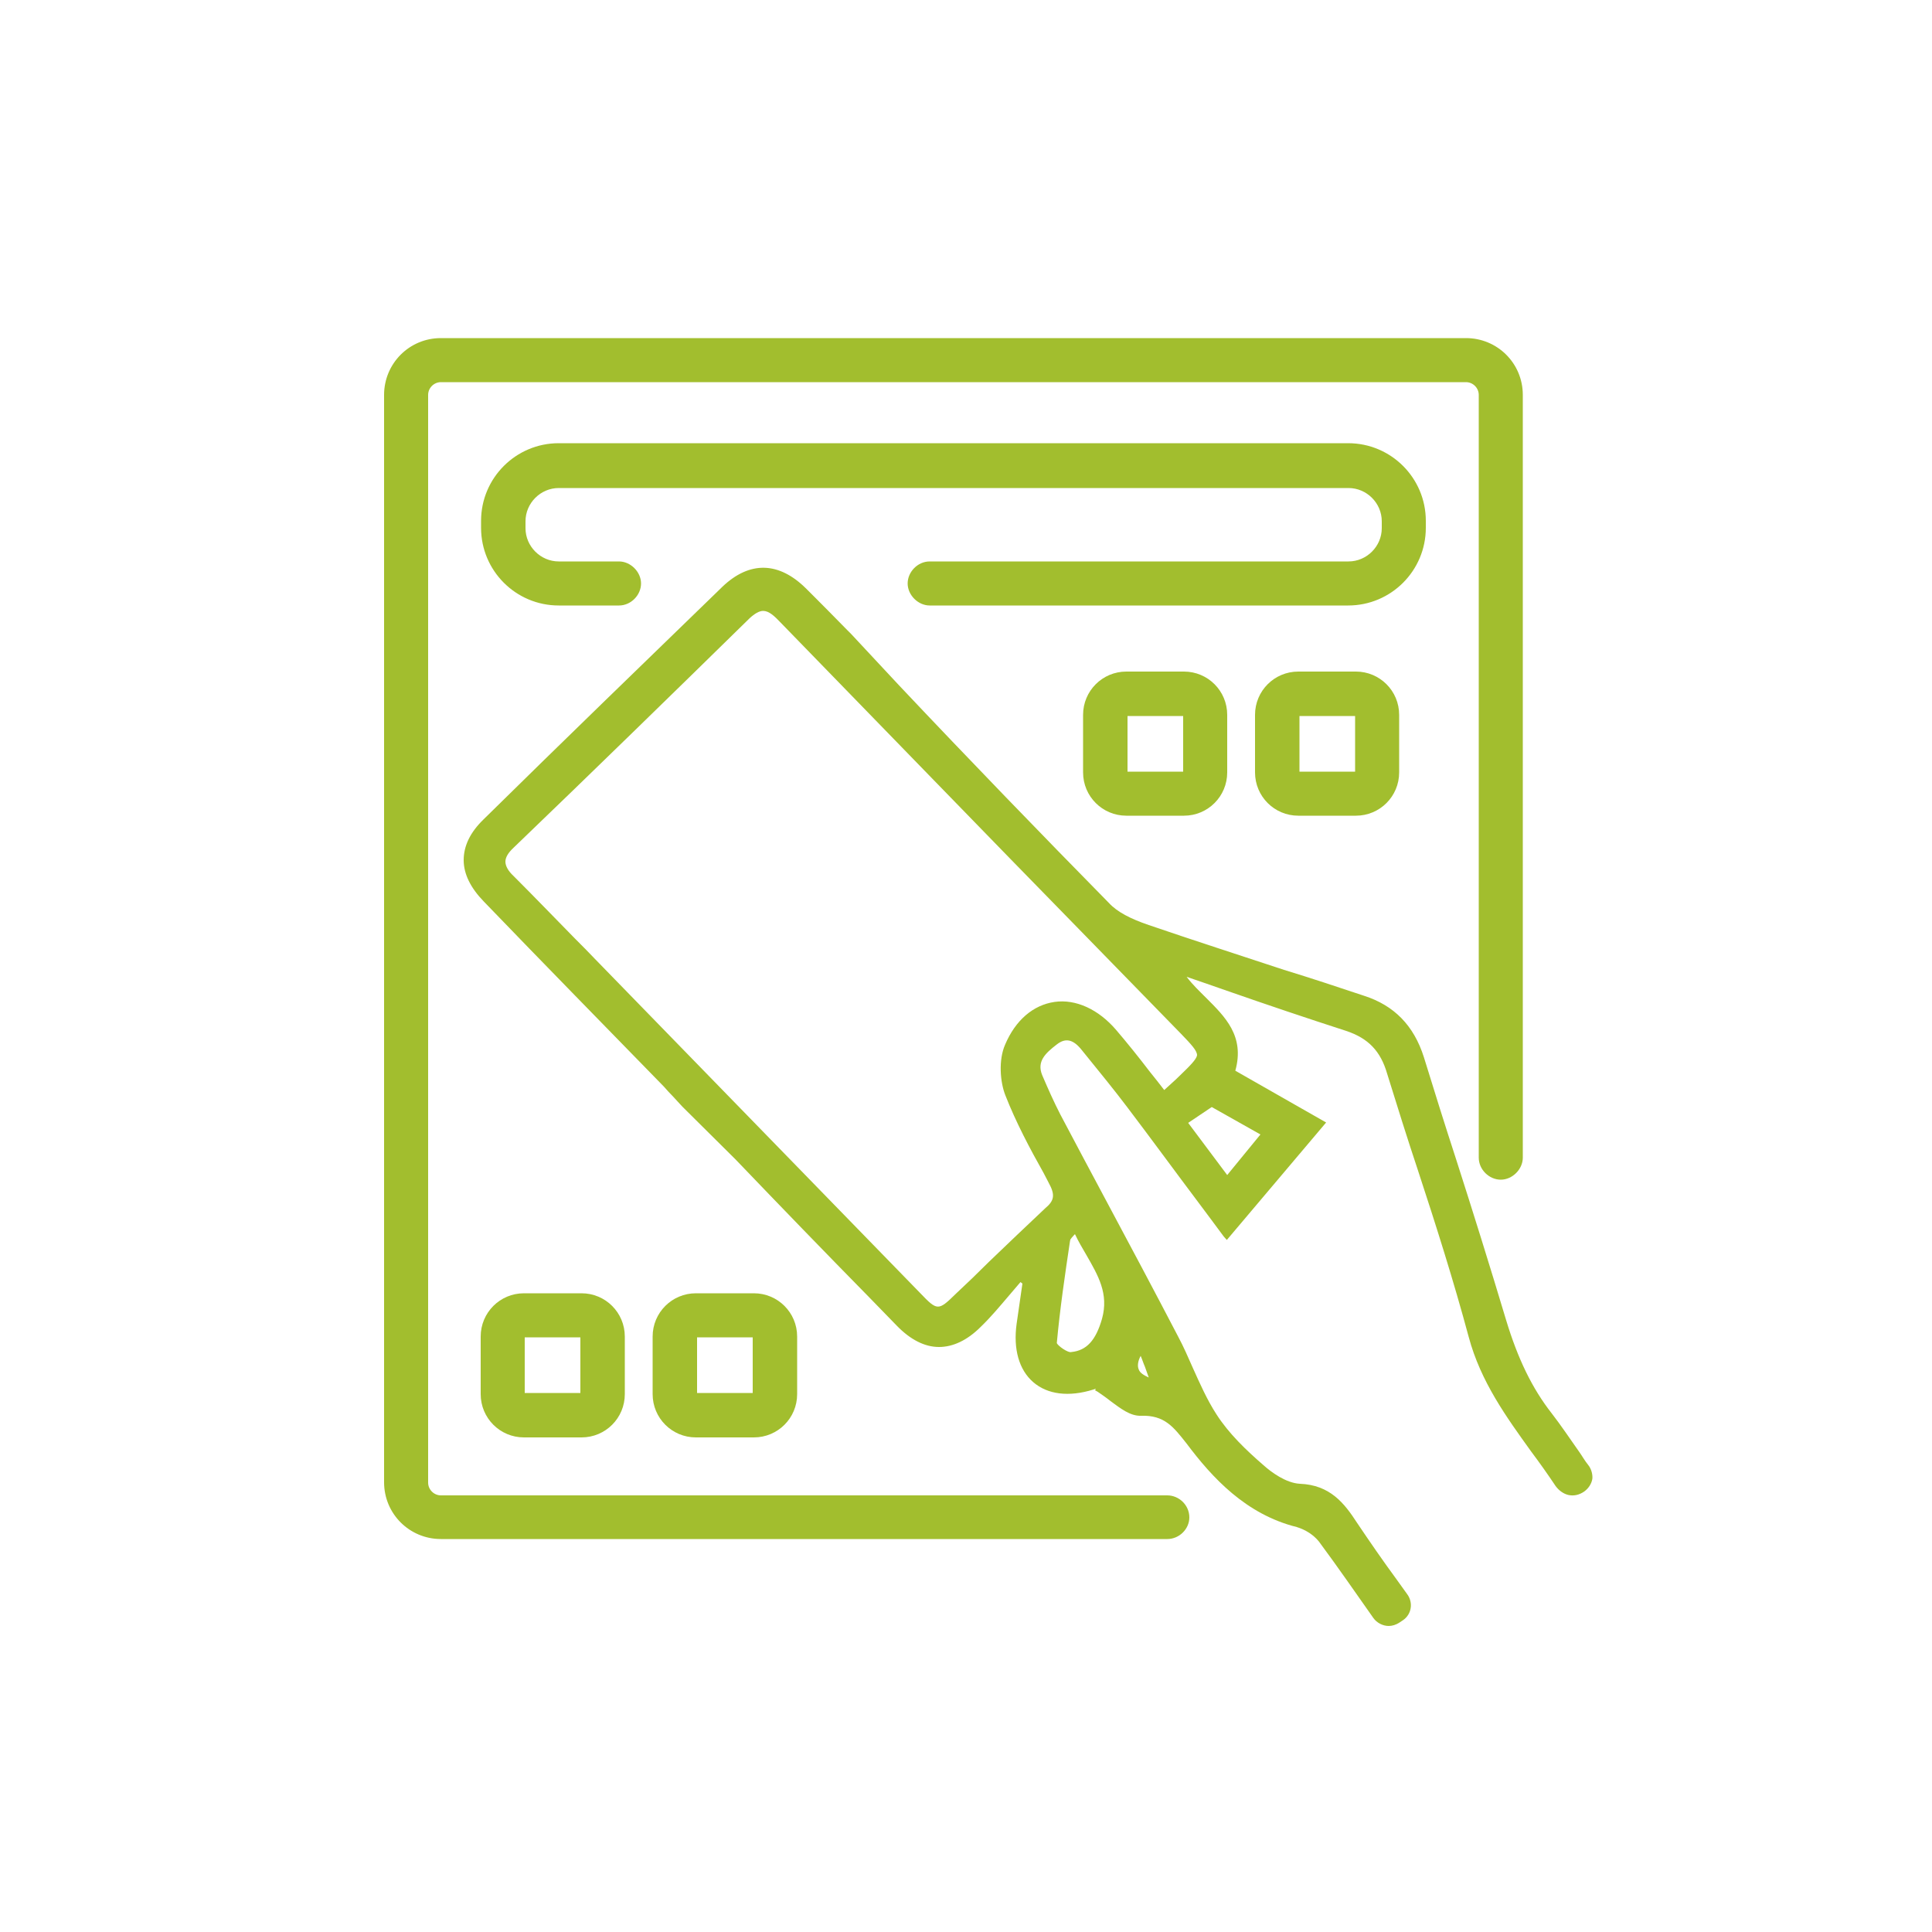
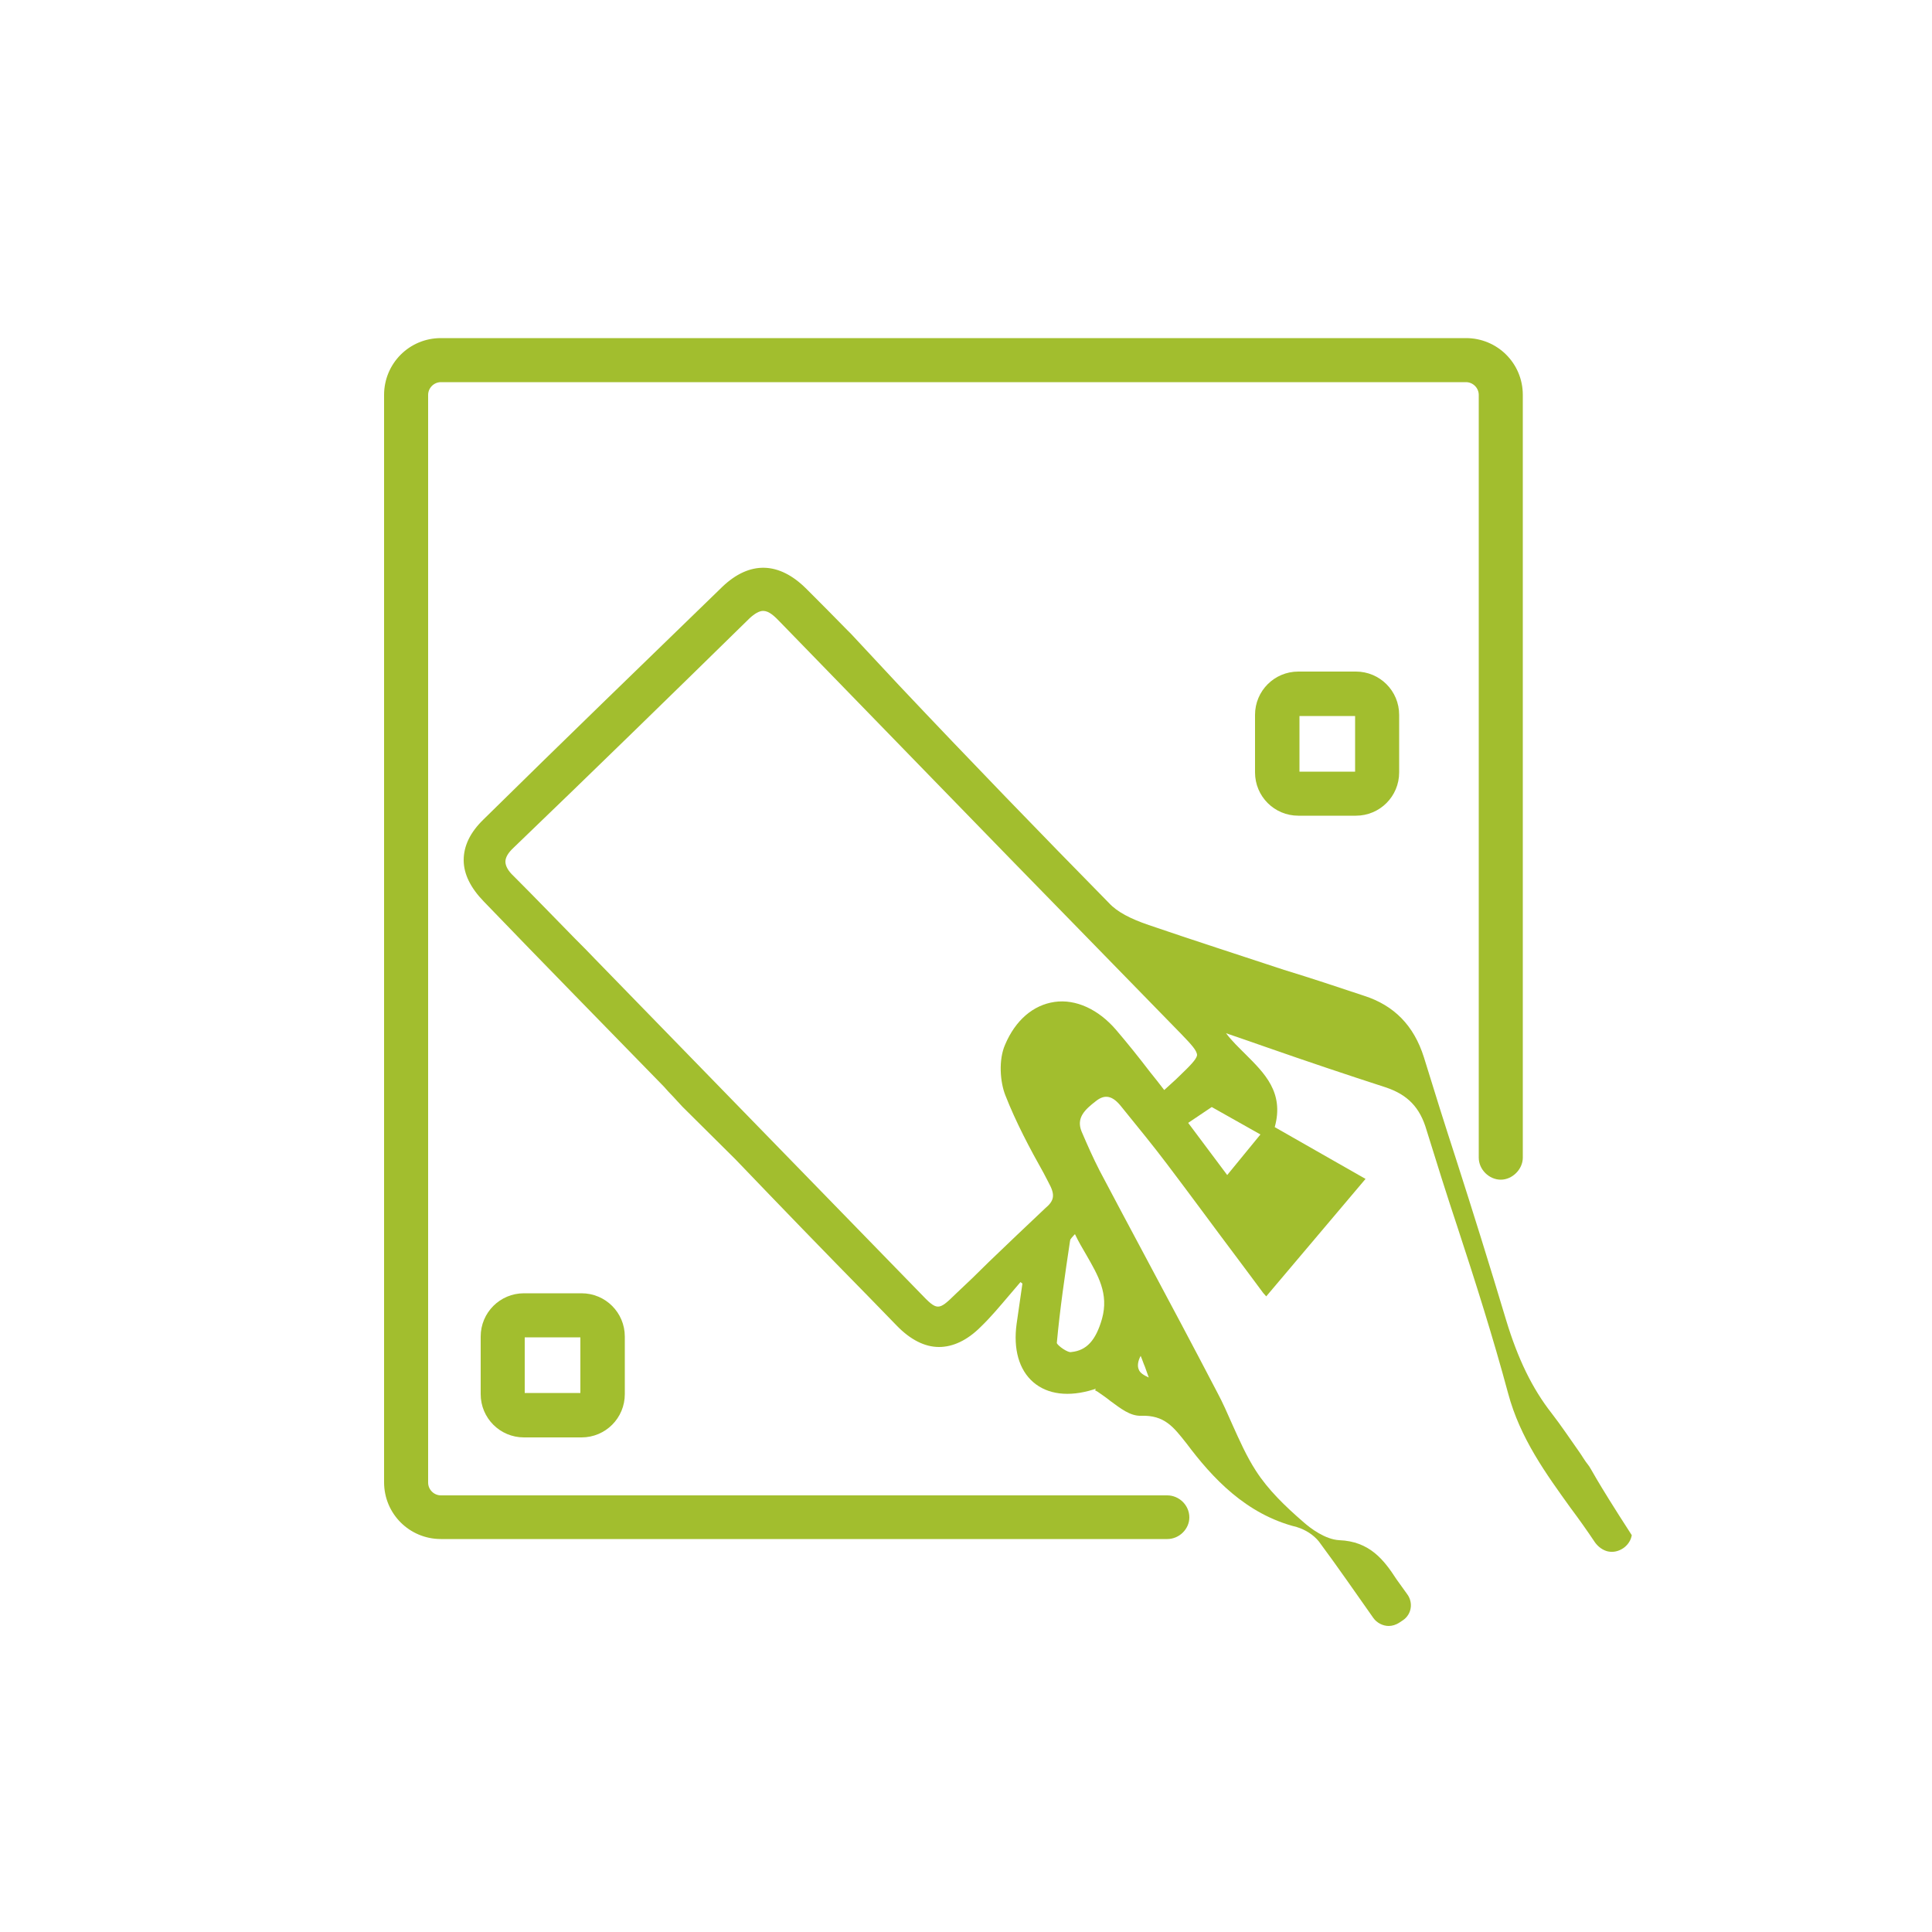
<svg xmlns="http://www.w3.org/2000/svg" version="1.1" id="Calque_1" x="0px" y="0px" viewBox="0 0 500 500" style="enable-background:new 0 0 500 500;" xml:space="preserve">
  <style type="text/css">
	.st0{fill:#A2BE2E;}
</style>
  <g>
-     <path class="st0" d="M411,379.1c-0.9-1.1-1.6-2.4-2.4-3.5c-2.4-3.4-4.6-6.7-7-9.8c-5.1-6.5-8.8-14.2-11.8-24.1   c-4.2-14-8.6-28.1-13-41.8c-2.8-8.6-5.6-17.5-8.3-26.3c-2.6-8.2-7.7-13.4-15.5-15.9c-6.9-2.3-13.8-4.6-20.7-6.7   c-11.5-3.8-23.3-7.6-35-11.6c-4.7-1.6-8.2-3.4-10.3-5.7c-17.5-17.8-35.8-36.7-54.3-56.3l-12.4-13.3l-0.9-0.9   c-3.9-4-7.3-7.4-10.7-10.8c-7.1-7.1-14.7-7.3-21.8-0.5l-0.2,0.2c-20.2,19.6-41.2,39.9-61.6,60c-3.4,3.3-5.1,6.8-5.1,10.5   c0,3.6,1.8,7.2,5.2,10.7c15.6,16.2,31.4,32.3,46.6,47.9c0.8,0.9,1.5,1.7,2.5,2.7c0.7,0.8,1.4,1.5,2.3,2.5l13.7,13.6   c11.5,12,23.3,24.2,34.8,35.9l7,7.2c3.5,3.6,7.2,5.5,10.9,5.5c3.6,0,7.3-1.7,10.8-5.2c2.7-2.6,5-5.4,7.4-8.2c0.9-1.1,2-2.3,2.9-3.4   l0.5,0.4l-1.5,10.4c-0.9,6.5,0.6,11.9,4.3,15.1c3.7,3.2,9.2,3.9,15.6,1.9l0.6-0.2l-0.2,0.4l0.7,0.4c1,0.7,2.2,1.5,3.3,2.4   c2.6,1.9,5.1,3.9,7.9,3.8c6.1-0.2,8.4,2.9,11.8,7.2c6.6,8.8,15.3,18.3,28.5,21.6c2.3,0.7,4.3,2,5.7,3.7c4.9,6.6,9.8,13.7,14.1,19.8   c0.9,1.3,2.5,2.1,4,2.1c0.9,0,1.9-0.3,2.8-0.9l0.9-0.6c2.2-1.5,2.7-4.5,1.1-6.7c-0.9-1.3-1.9-2.6-2.8-3.9   c-3.6-4.9-6.9-9.7-10.2-14.6c-3.3-5.1-7-9.8-14.8-10.1c-3.6-0.2-7.4-3-9.4-4.8c-4.5-3.9-9-8.2-12.2-13.2c-2.4-3.7-4.3-8-6.1-12   c-1.2-2.7-2.4-5.5-3.8-8.1c-6.2-11.9-12.6-23.9-18.8-35.5c-3.9-7.3-7.8-14.6-11.7-22c-1.7-3.3-3.2-6.7-4.7-10.2   c-1.4-3.5,0.8-5.6,3.8-7.9c2.3-1.8,4.3-1.3,6.5,1.5c4.7,5.8,8.3,10.2,11.7,14.7c6.3,8.3,12.5,16.8,18.6,24.9   c2.2,2.9,4.3,5.8,6.4,8.6l0.8,0.9l25.7-30.4l-23.5-13.4c2.5-9-2.7-14-7.6-18.9c-1.7-1.7-3.5-3.4-5-5.4c3.5,1.2,7,2.4,10.4,3.6   c10.6,3.7,20.7,7.1,30.9,10.4c5.7,1.9,8.9,5.2,10.6,11.1c2.6,8.4,5.3,17,8,25.1c4.6,14,9.2,28.5,13.1,43   c3.1,11.6,9.8,20.8,16.2,29.7c2.1,2.8,4.3,5.9,6.3,8.9c0.8,1.1,2,2,3.3,2.3c1.4,0.3,2.8,0,4.1-0.9c1.1-0.8,1.9-2,2.1-3.3   C412.2,381.7,411.9,380.2,411,379.1z M317.6,304.1l-10.1-13.5l6.1-4.1l12.6,7.1L317.6,304.1z M273.5,347.6   c0.8-8.8,2.1-17.6,3.4-26.3l0.1-0.5c0.1-0.2,0.6-0.8,1-1.2c0.1-0.1,0.1-0.1,0.2-0.2c0.9,1.9,1.9,3.6,2.9,5.3   c3.1,5.4,5.9,10.1,4.1,16.6c-1.6,5.6-4,8.2-7.9,8.6C276.4,350.2,273.8,348.3,273.5,347.6z M297.3,356.5c-1.3-0.6-2.3-1.2-2.6-2.1   c-0.4-0.9-0.2-2.2,0.5-3.5c0.4,0.9,0.7,1.9,1.1,2.8C296.6,354.6,297,355.6,297.3,356.5z M305.2,278.5c-1.1,1.1-2.4,2.2-3.9,3.6   c-1.2-1.6-2.5-3.2-3.7-4.7c-2.9-3.8-5.8-7.4-8.7-10.8c-4.6-5.4-10.5-8.1-16-7.3c-5.5,0.8-10.1,4.7-12.8,11.1   c-1.7,3.9-1.3,9.6,0.1,13.1c2.7,6.9,6.3,13.7,9.9,20.1l1.3,2.5c1.7,3.1,1.5,4.6-0.9,6.6c-4.9,4.6-9.8,9.3-14.5,13.8   c-2.8,2.8-5.7,5.6-8.6,8.3c-4.6,4.5-4.8,4.5-9.3-0.2l-84.1-86.4c-1.7-1.8-3.5-3.6-5.2-5.3c-5.2-5.3-10.6-10.9-15.9-16.2   c-1.4-1.3-2.1-2.6-2.1-3.7s0.7-2.3,2.1-3.6c20.5-19.7,41.1-39.8,61.1-59.4c1.3-1.2,2.5-1.9,3.5-1.9l0,0c1.5,0,2.9,1.3,4.6,3.1   c26,26.7,52.7,54.3,79.7,81.9c4,4.1,8.1,8.3,12,12.3c4,4.1,8,8.2,11.9,12.2c2.6,2.7,4.1,4.3,4.1,5.5   C309.6,274.2,308,275.8,305.2,278.5z" />
+     <path class="st0" d="M411,379.1c-0.9-1.1-1.6-2.4-2.4-3.5c-2.4-3.4-4.6-6.7-7-9.8c-5.1-6.5-8.8-14.2-11.8-24.1   c-4.2-14-8.6-28.1-13-41.8c-2.8-8.6-5.6-17.5-8.3-26.3c-2.6-8.2-7.7-13.4-15.5-15.9c-6.9-2.3-13.8-4.6-20.7-6.7   c-11.5-3.8-23.3-7.6-35-11.6c-4.7-1.6-8.2-3.4-10.3-5.7c-17.5-17.8-35.8-36.7-54.3-56.3l-12.4-13.3l-0.9-0.9   c-3.9-4-7.3-7.4-10.7-10.8c-7.1-7.1-14.7-7.3-21.8-0.5l-0.2,0.2c-20.2,19.6-41.2,39.9-61.6,60c-3.4,3.3-5.1,6.8-5.1,10.5   c0,3.6,1.8,7.2,5.2,10.7c15.6,16.2,31.4,32.3,46.6,47.9c0.8,0.9,1.5,1.7,2.5,2.7c0.7,0.8,1.4,1.5,2.3,2.5l13.7,13.6   c11.5,12,23.3,24.2,34.8,35.9l7,7.2c3.5,3.6,7.2,5.5,10.9,5.5c3.6,0,7.3-1.7,10.8-5.2c2.7-2.6,5-5.4,7.4-8.2c0.9-1.1,2-2.3,2.9-3.4   l0.5,0.4l-1.5,10.4c-0.9,6.5,0.6,11.9,4.3,15.1c3.7,3.2,9.2,3.9,15.6,1.9l0.6-0.2l-0.2,0.4l0.7,0.4c1,0.7,2.2,1.5,3.3,2.4   c2.6,1.9,5.1,3.9,7.9,3.8c6.1-0.2,8.4,2.9,11.8,7.2c6.6,8.8,15.3,18.3,28.5,21.6c2.3,0.7,4.3,2,5.7,3.7c4.9,6.6,9.8,13.7,14.1,19.8   c0.9,1.3,2.5,2.1,4,2.1c0.9,0,1.9-0.3,2.8-0.9l0.9-0.6c2.2-1.5,2.7-4.5,1.1-6.7c-0.9-1.3-1.9-2.6-2.8-3.9   c-3.3-5.1-7-9.8-14.8-10.1c-3.6-0.2-7.4-3-9.4-4.8c-4.5-3.9-9-8.2-12.2-13.2c-2.4-3.7-4.3-8-6.1-12   c-1.2-2.7-2.4-5.5-3.8-8.1c-6.2-11.9-12.6-23.9-18.8-35.5c-3.9-7.3-7.8-14.6-11.7-22c-1.7-3.3-3.2-6.7-4.7-10.2   c-1.4-3.5,0.8-5.6,3.8-7.9c2.3-1.8,4.3-1.3,6.5,1.5c4.7,5.8,8.3,10.2,11.7,14.7c6.3,8.3,12.5,16.8,18.6,24.9   c2.2,2.9,4.3,5.8,6.4,8.6l0.8,0.9l25.7-30.4l-23.5-13.4c2.5-9-2.7-14-7.6-18.9c-1.7-1.7-3.5-3.4-5-5.4c3.5,1.2,7,2.4,10.4,3.6   c10.6,3.7,20.7,7.1,30.9,10.4c5.7,1.9,8.9,5.2,10.6,11.1c2.6,8.4,5.3,17,8,25.1c4.6,14,9.2,28.5,13.1,43   c3.1,11.6,9.8,20.8,16.2,29.7c2.1,2.8,4.3,5.9,6.3,8.9c0.8,1.1,2,2,3.3,2.3c1.4,0.3,2.8,0,4.1-0.9c1.1-0.8,1.9-2,2.1-3.3   C412.2,381.7,411.9,380.2,411,379.1z M317.6,304.1l-10.1-13.5l6.1-4.1l12.6,7.1L317.6,304.1z M273.5,347.6   c0.8-8.8,2.1-17.6,3.4-26.3l0.1-0.5c0.1-0.2,0.6-0.8,1-1.2c0.1-0.1,0.1-0.1,0.2-0.2c0.9,1.9,1.9,3.6,2.9,5.3   c3.1,5.4,5.9,10.1,4.1,16.6c-1.6,5.6-4,8.2-7.9,8.6C276.4,350.2,273.8,348.3,273.5,347.6z M297.3,356.5c-1.3-0.6-2.3-1.2-2.6-2.1   c-0.4-0.9-0.2-2.2,0.5-3.5c0.4,0.9,0.7,1.9,1.1,2.8C296.6,354.6,297,355.6,297.3,356.5z M305.2,278.5c-1.1,1.1-2.4,2.2-3.9,3.6   c-1.2-1.6-2.5-3.2-3.7-4.7c-2.9-3.8-5.8-7.4-8.7-10.8c-4.6-5.4-10.5-8.1-16-7.3c-5.5,0.8-10.1,4.7-12.8,11.1   c-1.7,3.9-1.3,9.6,0.1,13.1c2.7,6.9,6.3,13.7,9.9,20.1l1.3,2.5c1.7,3.1,1.5,4.6-0.9,6.6c-4.9,4.6-9.8,9.3-14.5,13.8   c-2.8,2.8-5.7,5.6-8.6,8.3c-4.6,4.5-4.8,4.5-9.3-0.2l-84.1-86.4c-1.7-1.8-3.5-3.6-5.2-5.3c-5.2-5.3-10.6-10.9-15.9-16.2   c-1.4-1.3-2.1-2.6-2.1-3.7s0.7-2.3,2.1-3.6c20.5-19.7,41.1-39.8,61.1-59.4c1.3-1.2,2.5-1.9,3.5-1.9l0,0c1.5,0,2.9,1.3,4.6,3.1   c26,26.7,52.7,54.3,79.7,81.9c4,4.1,8.1,8.3,12,12.3c4,4.1,8,8.2,11.9,12.2c2.6,2.7,4.1,4.3,4.1,5.5   C309.6,274.2,308,275.8,305.2,278.5z" />
    <path class="st0" d="M302.1,387h-188c-1.8,0-3.3-1.5-3.3-3.3V102.2c0-1.8,1.5-3.3,3.3-3.3h265.3c1.8,0,3.3,1.5,3.3,3.3v197.4   c0,3.1,2.7,5.7,5.7,5.7s5.7-2.7,5.7-5.7V102.2c0-8.2-6.6-14.7-14.7-14.7H114.1c-8.2,0-14.7,6.6-14.7,14.7v281.4   c0,8.2,6.6,14.7,14.7,14.7h188c3.1,0,5.7-2.6,5.7-5.6C307.8,389.5,305.1,387,302.1,387z" />
-     <path class="st0" d="M369,136.6v-1.8c0-11.1-9-20.1-20.1-20.1H144.6c-11.1,0-20.1,9-20.1,20.1v1.8c0,11.1,9,20.1,20.1,20.1h15.6   c3.1,0,5.7-2.7,5.7-5.7s-2.7-5.7-5.7-5.7h-15.6c-4.7,0-8.6-3.9-8.6-8.6v-1.8c0-4.7,3.9-8.6,8.6-8.6h204.4c4.7,0,8.6,3.9,8.6,8.6   v1.8c0,4.7-3.9,8.6-8.6,8.6H240.6c-3.1,0-5.7,2.7-5.7,5.7s2.7,5.7,5.7,5.7h108.3C360,156.7,369,147.7,369,136.6z" />
    <path class="st0" d="M336,173.8c-6.2,0-11.2,5-11.2,11.2v14.9c0,6.2,5,11.2,11.2,11.2h14.9c6.2,0,11.2-5,11.2-11.2V185   c0-6.2-5-11.2-11.2-11.2H336z M336.3,199.7v-14.4h14.4v14.4H336.3z" />
-     <path class="st0" d="M291.5,173.8c-6.2,0-11.2,5-11.2,11.2v14.9c0,6.2,5,11.2,11.2,11.2h14.9c6.2,0,11.2-5,11.2-11.2V185   c0-6.2-5-11.2-11.2-11.2H291.5z M306.2,185.3v14.4h-14.4v-14.4H306.2z" />
-     <path class="st0" d="M195.1,372c6.2,0,11.2-5,11.2-11.2v-14.9c0-6.2-5-11.2-11.2-11.2h-15c-6.2,0-11.2,5-11.2,11.2v14.9   c0,6.2,5,11.2,11.2,11.2H195.1z M180.4,360.5v-14.4h14.4v14.4H180.4z" />
    <path class="st0" d="M150.5,372c6.2,0,11.2-5,11.2-11.2v-14.9c0-6.2-5-11.2-11.2-11.2h-14.9c-6.2,0-11.2,5-11.2,11.2v14.9   c0,6.2,5,11.2,11.2,11.2H150.5z M150.2,346.1v14.4h-14.4v-14.4H150.2z" />
  </g>
</svg>